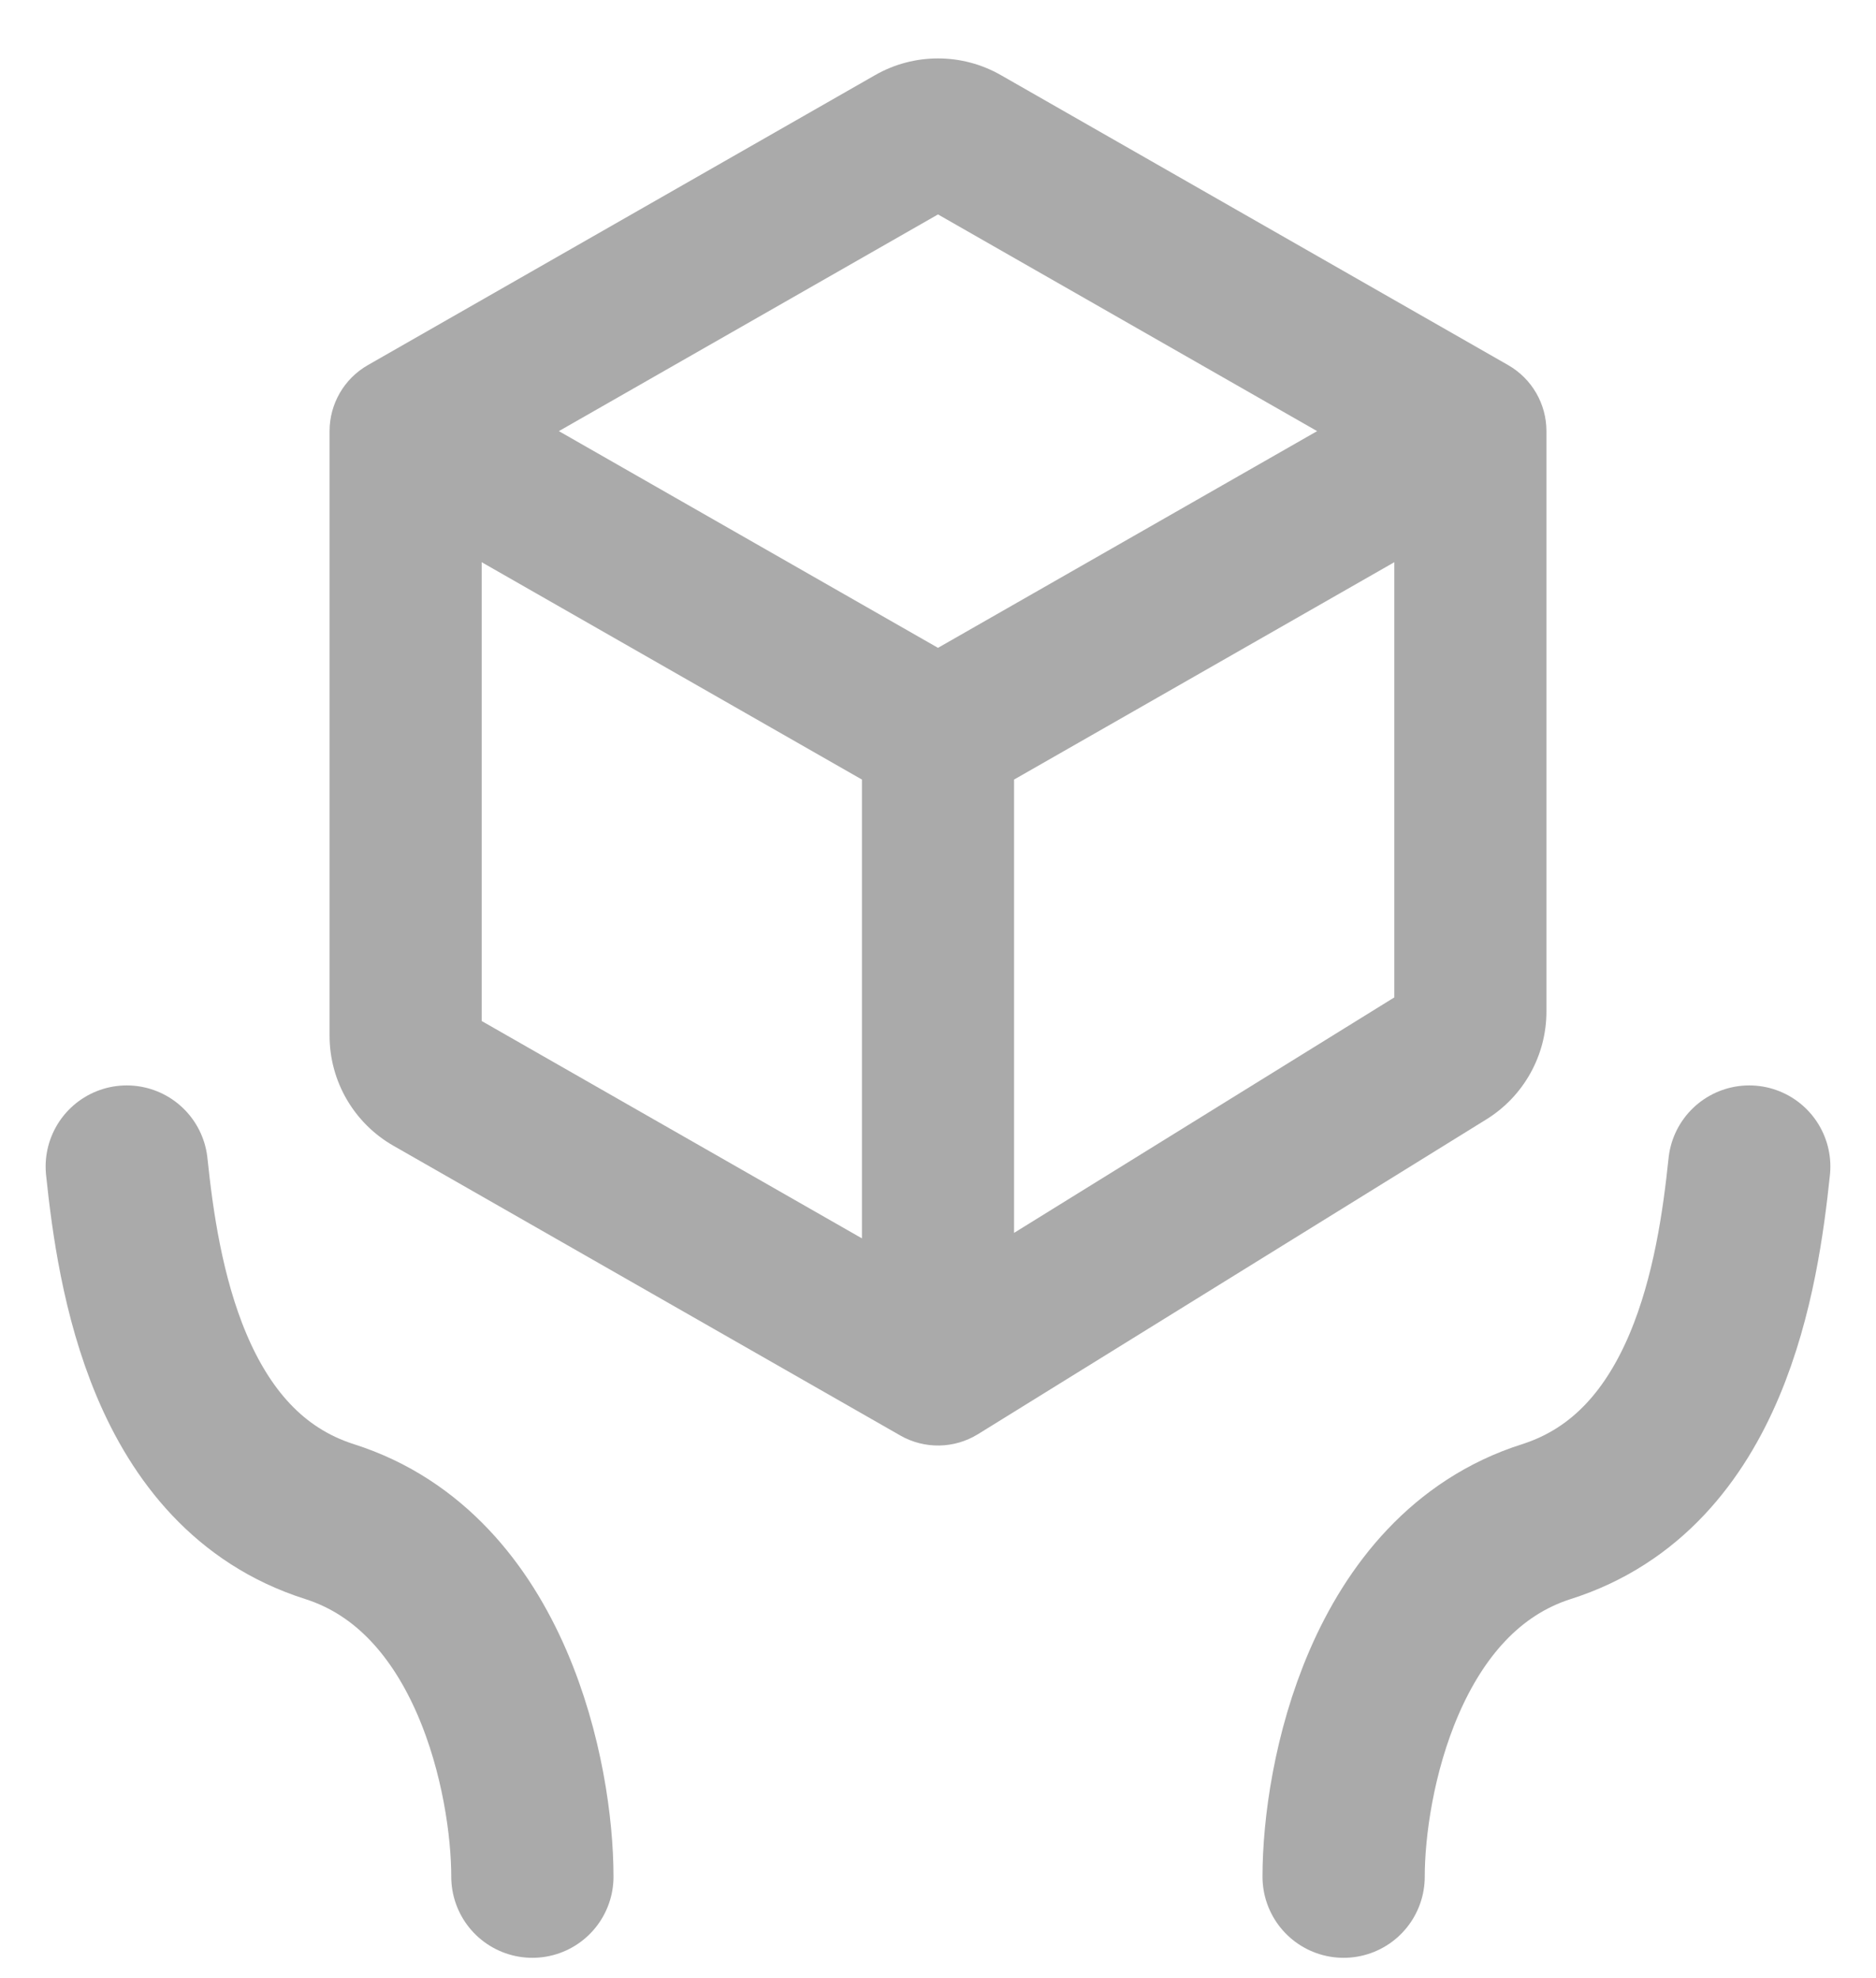
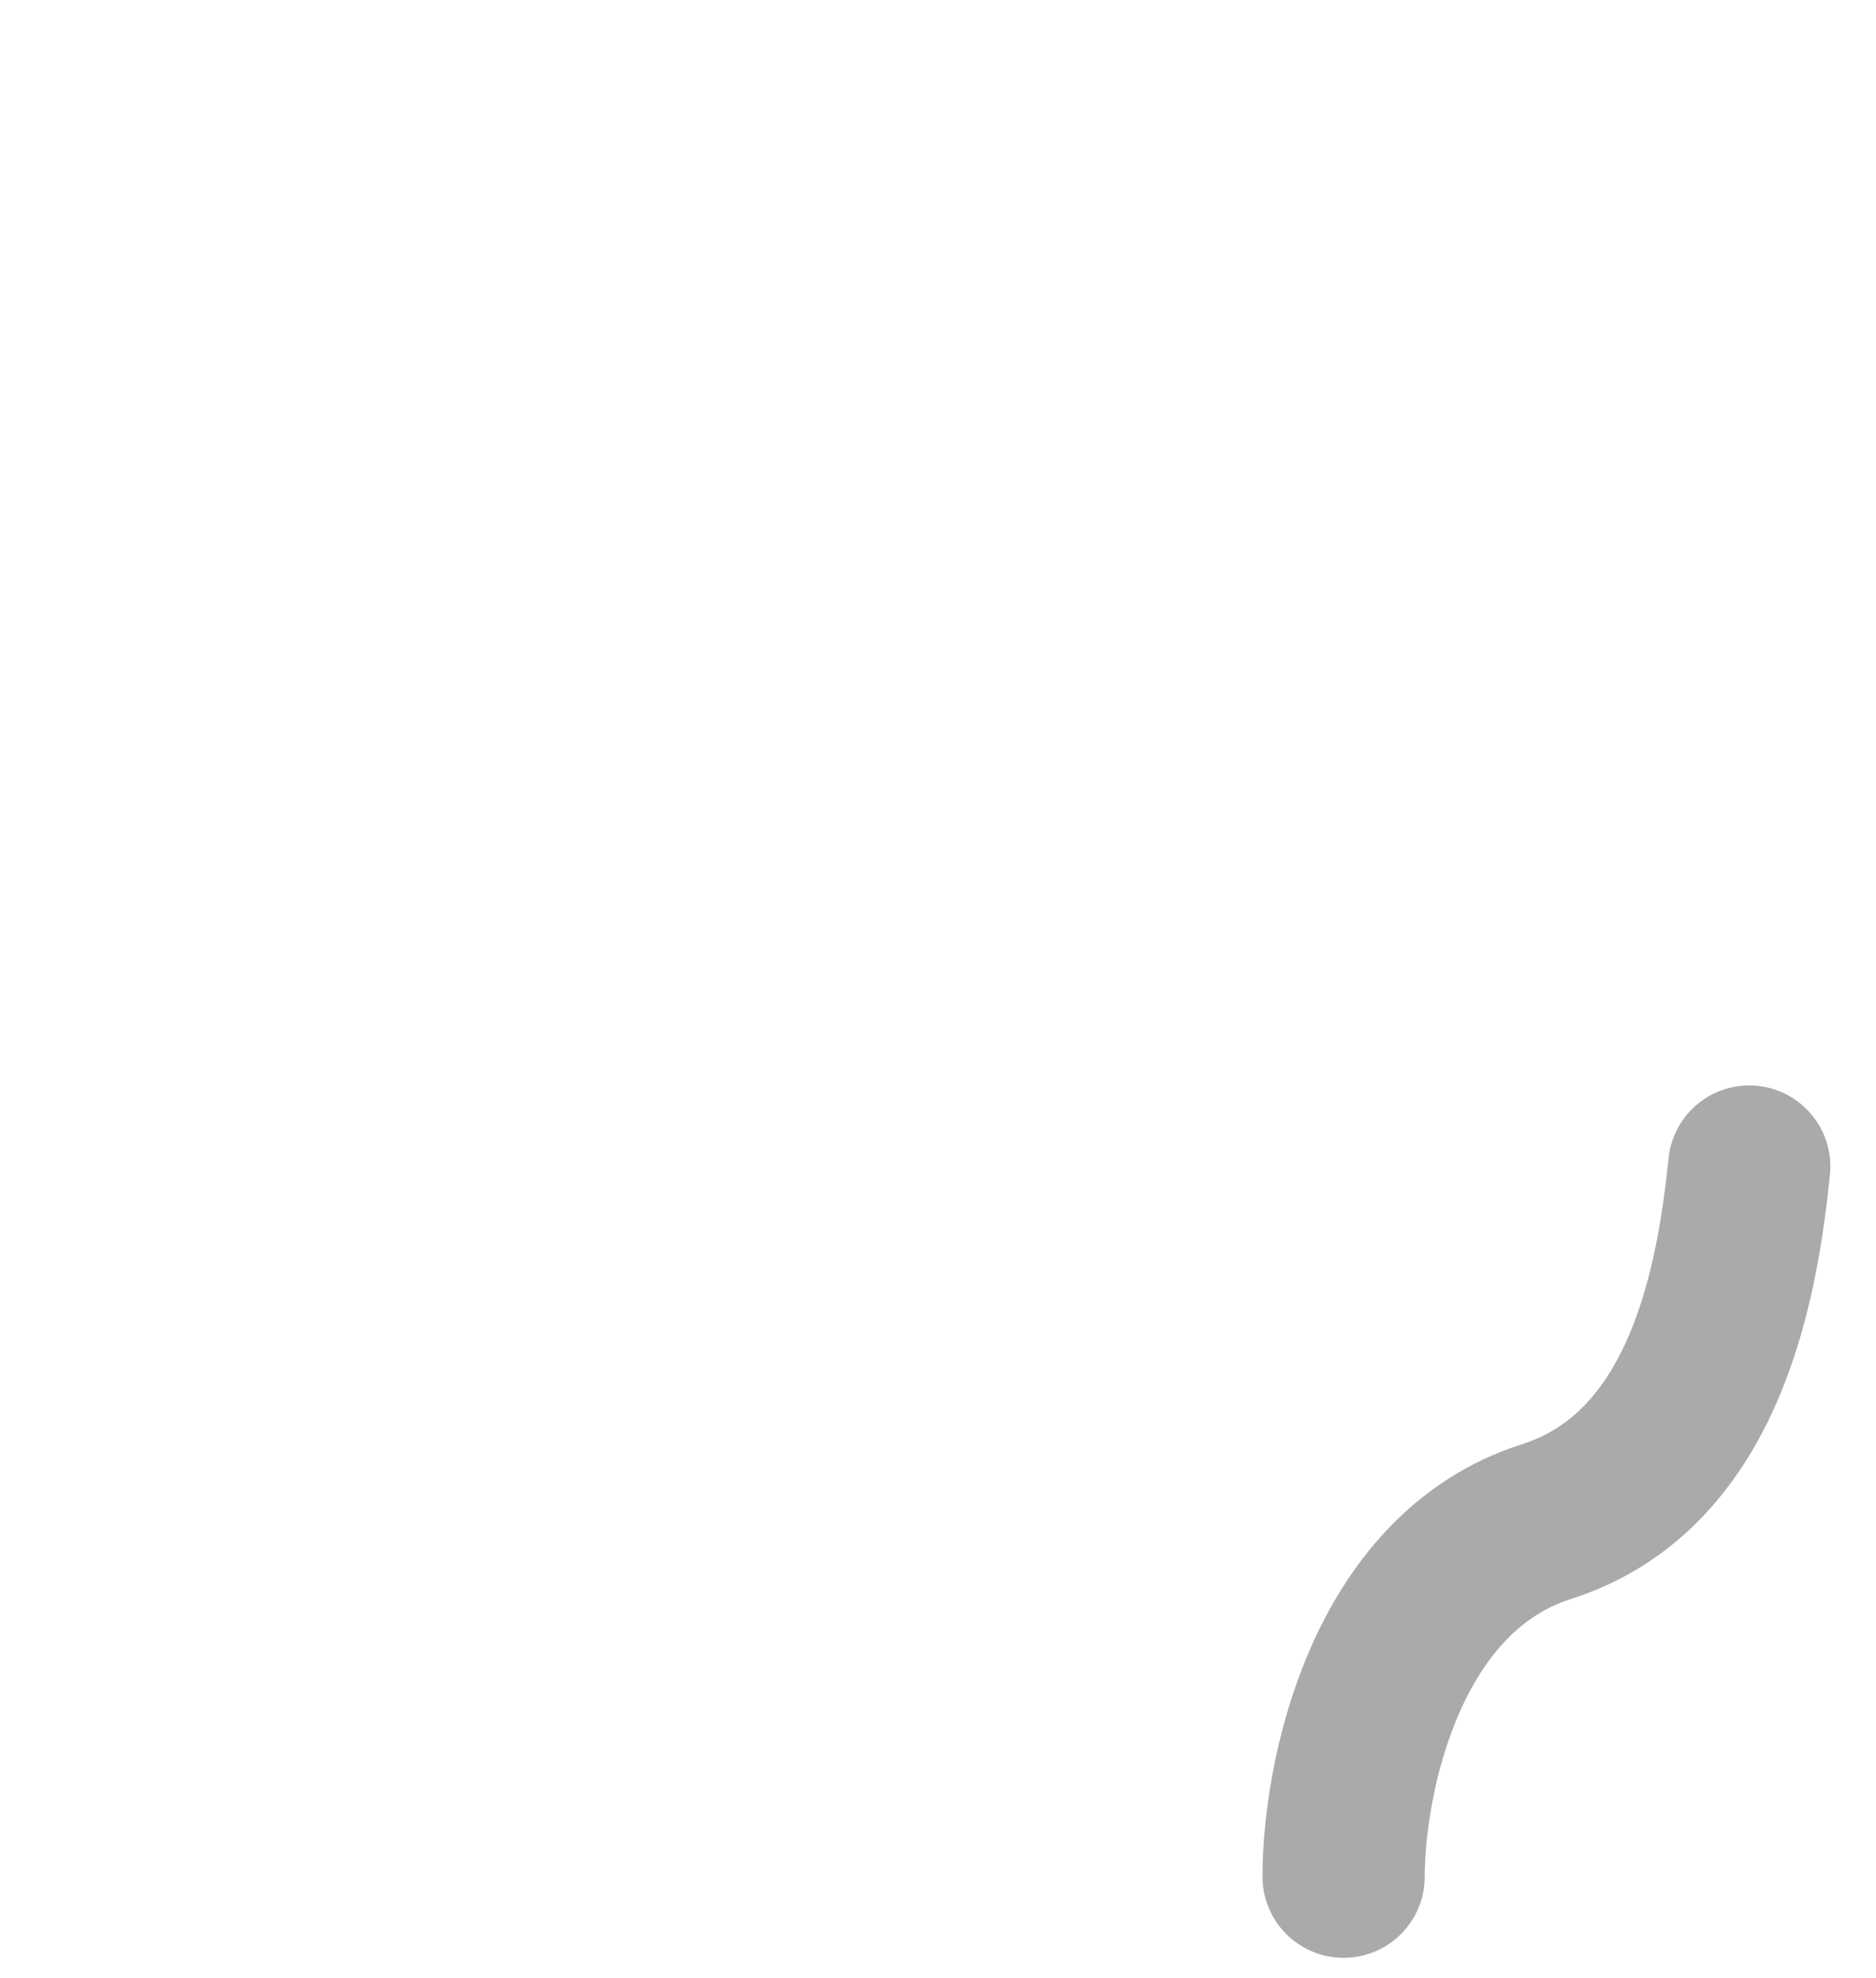
<svg xmlns="http://www.w3.org/2000/svg" width="37" height="39" viewBox="0 0 37 39" fill="none">
  <path d="M26.5 37C26.5 35.091 27.3 31.018 30.5 30C33.7 28.982 34.278 25.121 34.5 23" stroke="#AAAAAA" stroke-width="3.2" stroke-linecap="round" />
-   <path d="M10.5 37C10.5 35.091 9.7 31.018 6.5 30C3.3 28.982 2.722 25.121 2.5 23" stroke="#AAAAAA" stroke-width="3.2" stroke-linecap="round" />
-   <path d="M8 8.5L7.256 7.198C6.788 7.465 6.5 7.962 6.5 8.5H8ZM18.5 27L17.756 28.302C18.233 28.575 18.822 28.565 19.29 28.275L18.5 27ZM29 8.5H30.5C30.5 7.962 30.212 7.465 29.744 7.198L29 8.5ZM28.526 20.793L29.316 22.069L28.526 20.793ZM8.504 21.288L7.76 22.59L8.504 21.288ZM18.004 2.784L17.26 1.481L18.004 2.784ZM17.26 1.481L7.256 7.198L8.744 9.802L18.748 4.086L17.26 1.481ZM6.5 8.5V20.42H9.5V8.5H6.5ZM7.76 22.59L17.756 28.302L19.244 25.698L9.248 19.986L7.76 22.59ZM19.29 28.275L29.316 22.069L27.737 19.518L17.71 25.725L19.29 28.275ZM30.5 19.943V8.5H27.5V19.943H30.5ZM29.744 7.198L19.74 1.481L18.252 4.086L28.256 9.802L29.744 7.198ZM7.256 9.802L17.756 15.802L19.244 13.198L8.744 7.198L7.256 9.802ZM19.244 15.802L29.744 9.802L28.256 7.198L17.756 13.198L19.244 15.802ZM17 14.5V27H20V14.5H17ZM29.316 22.069C30.052 21.613 30.5 20.809 30.5 19.943H27.5C27.5 19.77 27.59 19.609 27.737 19.518L29.316 22.069ZM6.5 20.42C6.5 21.317 6.981 22.145 7.76 22.59L9.248 19.986C9.404 20.075 9.5 20.24 9.5 20.42H6.5ZM18.748 4.086C18.594 4.174 18.406 4.174 18.252 4.086L19.74 1.481C18.972 1.042 18.028 1.042 17.26 1.481L18.748 4.086Z" fill="#AAAAAA" />
</svg>